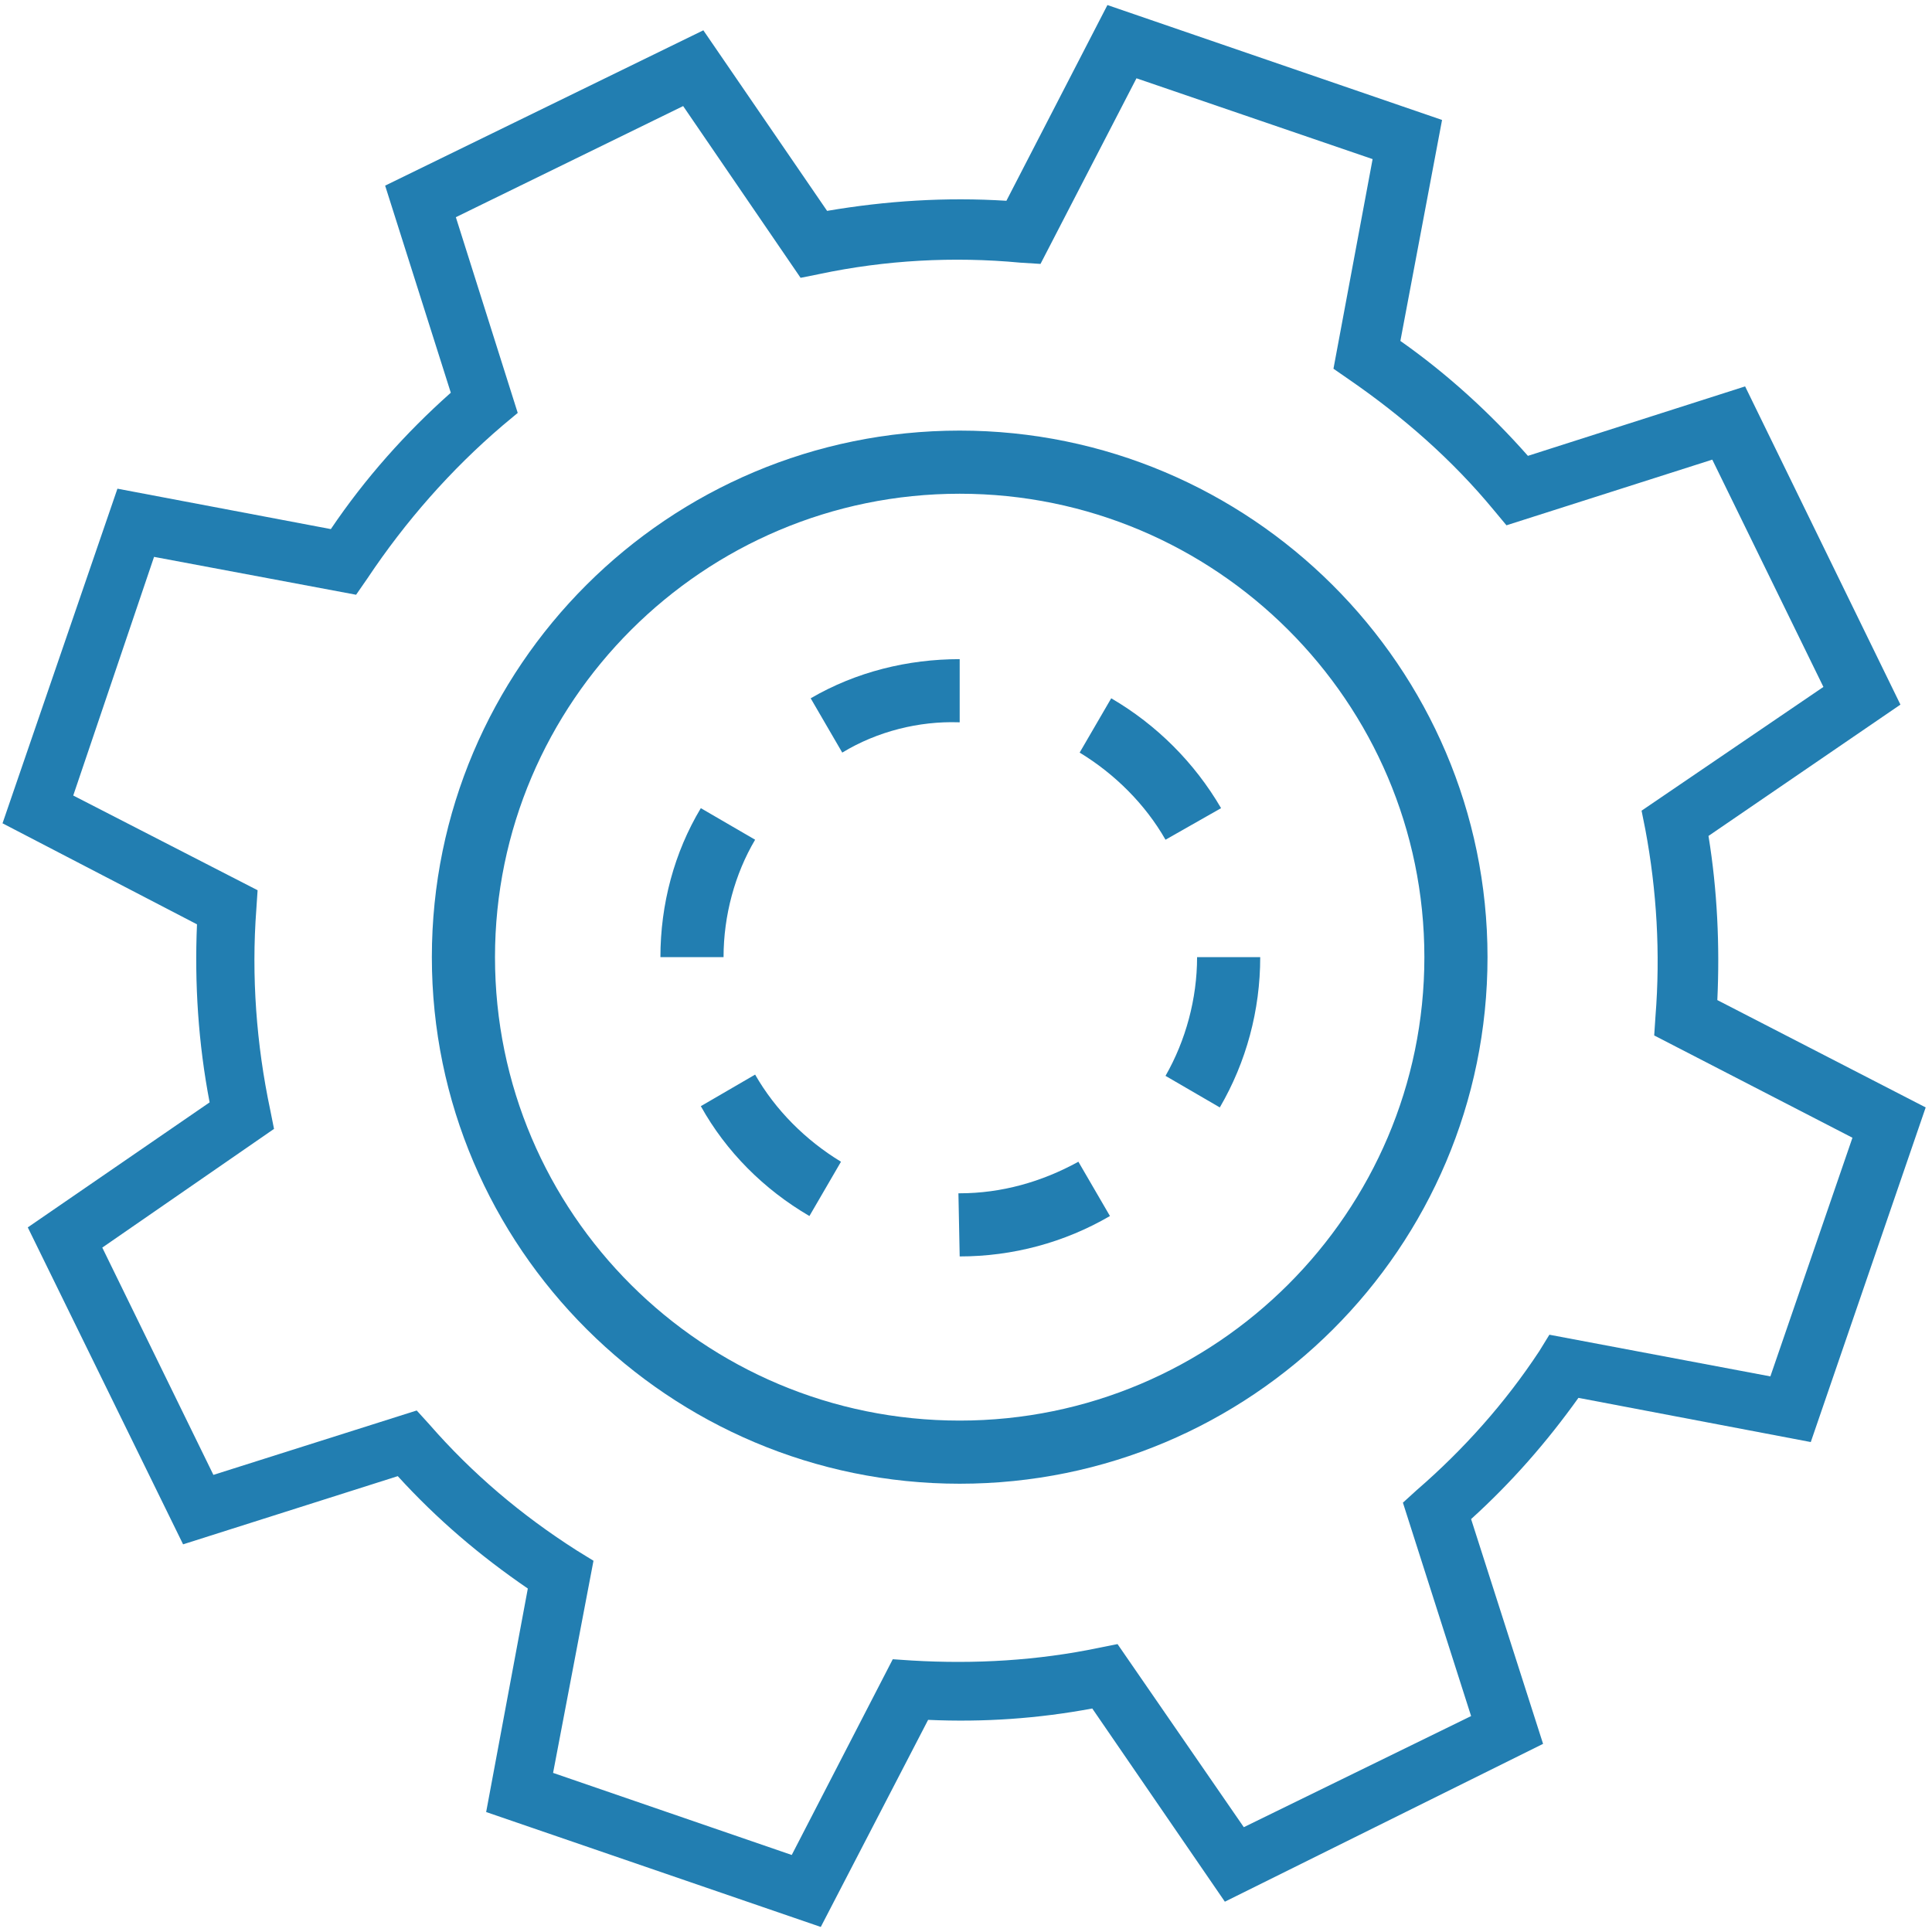
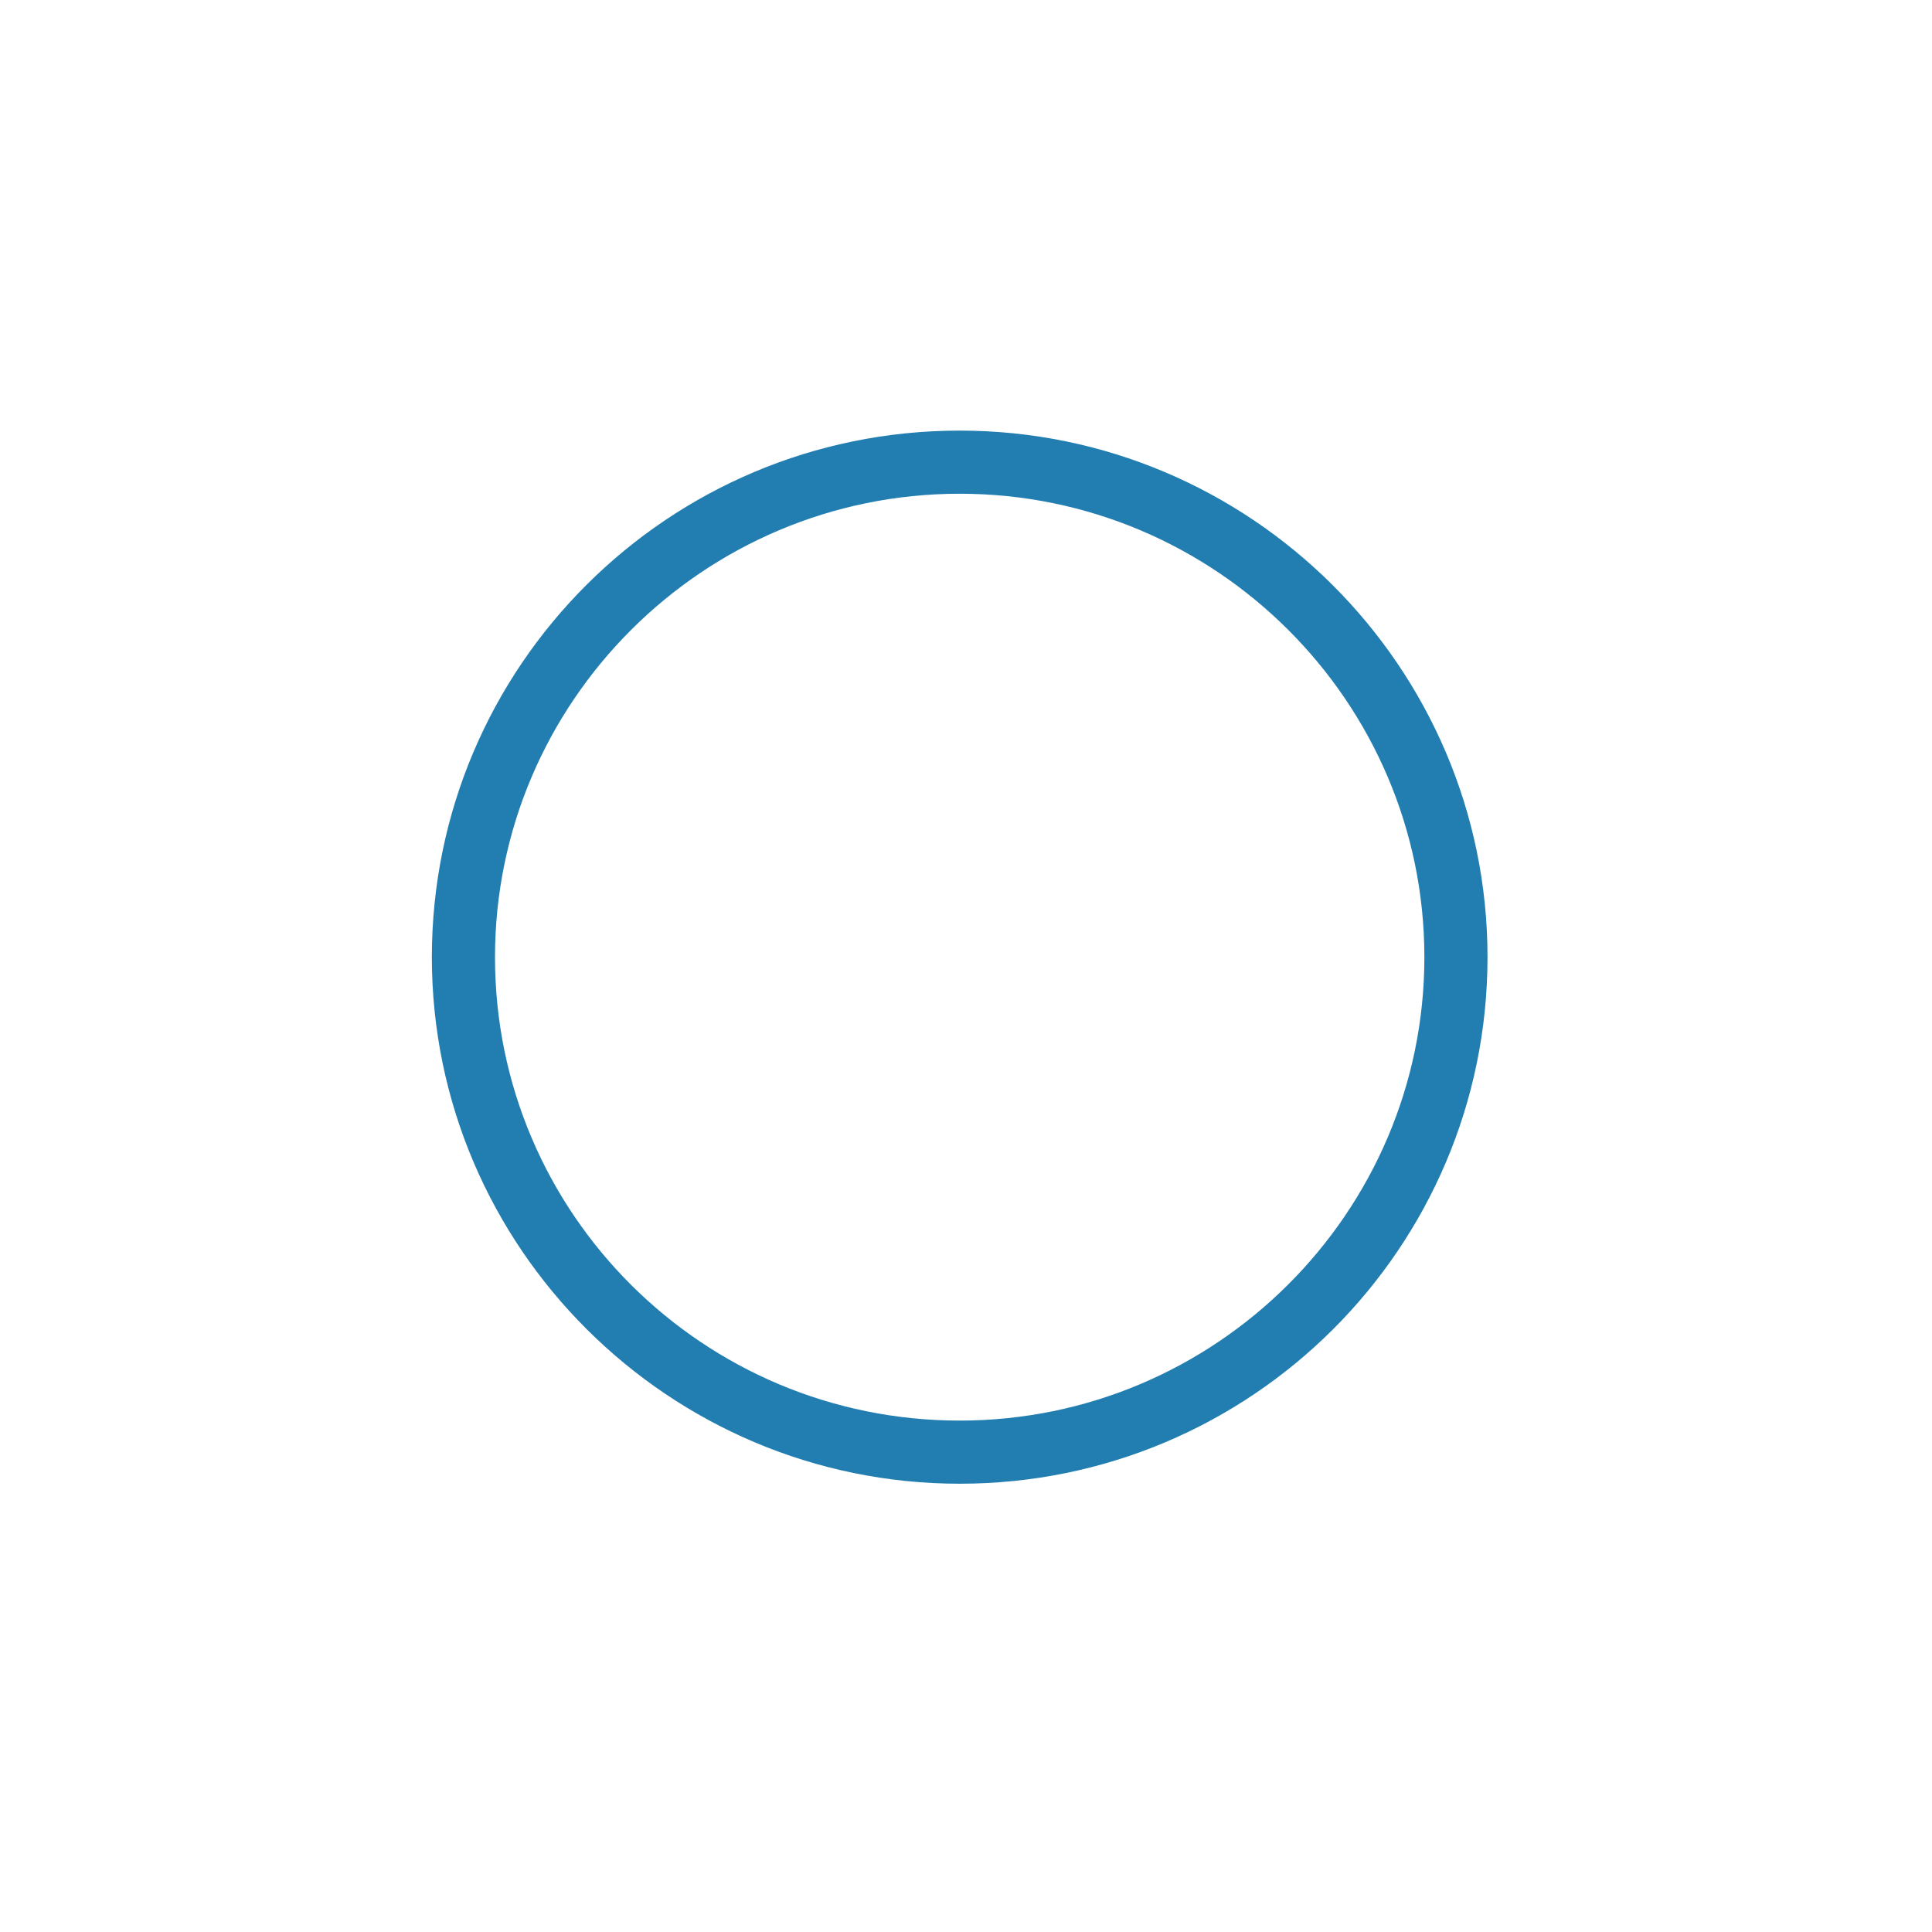
<svg xmlns="http://www.w3.org/2000/svg" version="1.1" id="Livello_1" x="0px" y="0px" viewBox="0 0 153 153" style="enable-background:new 0 0 153 153;" xml:space="preserve">
  <style type="text/css">
	.st0{fill:#227EB1;}
</style>
-   <path class="st0" d="M65,152.6l-26.5-9.1l3.3-17.7c-3.8-2.6-7.2-5.5-10.3-8.9l-17,5.4L2.2,97.2l14.4-9.9c-0.9-4.7-1.2-9.4-1-14.1  l-15.4-8l9.1-26.5l16.9,3.2c2.7-4,5.9-7.6,9.5-10.8l-5.2-16.4L55.7,2.4l9.8,14.3c4.7-0.8,9.4-1.1,14.2-0.8l8-15.5l26.5,9.1  l-3.3,17.5c3.7,2.6,7.1,5.7,10.1,9.1l17.2-5.5l12.3,25.2l-15.2,10.4c0.7,4.3,0.9,8.7,0.7,13l16.5,8.5l-9.1,26.5l-18.4-3.5  c-2.5,3.5-5.3,6.7-8.5,9.6l5.7,17.8L97,150.6l-10.5-15.3c-4.3,0.8-8.6,1.1-13,0.9L65,152.6z M43.8,140.4l18.9,6.5l8-15.5l1.5,0.1  c5,0.3,10,0,14.8-1l1.5-0.3l10,14.5l18-8.8l-5.4-16.9l1.1-1c3.7-3.2,7-6.9,9.7-11l0.8-1.3l17.5,3.3l6.5-18.9l-15.7-8.1l0.1-1.5  c0.4-5,0.1-10-0.8-14.8l-0.3-1.5l14.4-9.8l-8.8-18l-16.3,5.2l-1-1.2c-3.3-4-7.2-7.4-11.4-10.3l-1.3-0.9l3.1-16.6L90,6.2l-7.6,14.7  l-1.6-0.1c-5.3-0.5-10.7-0.2-15.9,0.9l-1.5,0.3L54.1,8.4l-18,8.8l4.9,15.5l-1.2,1c-4.1,3.5-7.7,7.6-10.7,12.1l-0.9,1.3l-16-3L5.8,63  l14.6,7.5L20.3,72c-0.4,5.3,0,10.7,1.1,15.9l0.3,1.5L8.1,98.8l8.8,18l16.1-5.1l1,1.1c3.4,3.9,7.3,7.2,11.7,10l1.3,0.8L43.8,140.4z" />
  <g>
    <path class="st0" d="M76,117.5c-23,0-41.8-18.7-41.8-41.7c0-23,18.7-41.7,41.8-41.7c23,0,41.8,18.7,41.8,41.7   C117.8,98.8,99.1,117.5,76,117.5z M76,39.1c-20.3,0-36.8,16.5-36.8,36.7c0,20.3,16.5,36.7,36.8,36.7c20.3,0,36.8-16.5,36.8-36.7   C112.8,55.6,96.3,39.1,76,39.1z" />
  </g>
  <g>
-     <path class="st0" d="M76,99.5l-0.1-5H76c3.3,0,6.5-0.9,9.4-2.5l2.5,4.3C84.3,98.4,80.2,99.5,76,99.5z M64.1,96.3   c-3.6-2.1-6.6-5.1-8.6-8.7l4.3-2.5c1.6,2.8,4,5.2,6.8,6.9L64.1,96.3z M96.6,87.7l-4.3-2.5c1.6-2.8,2.5-6.1,2.5-9.4l5,0   C99.8,80,98.7,84.1,96.6,87.7z M57.3,75.8l-5,0c0-4.2,1.1-8.3,3.2-11.8l4.3,2.5C58.2,69.2,57.3,72.5,57.3,75.8z M92.3,66.5   c-1.6-2.8-4-5.2-6.8-6.9l2.5-4.3c3.6,2.1,6.6,5.1,8.7,8.7L92.3,66.5z M66.7,59.6l-2.5-4.3c3.6-2.1,7.7-3.1,11.8-3.1l0,5l-0.1,0   C72.8,57.1,69.5,57.9,66.7,59.6z" />
-   </g>
+     </g>
</svg>